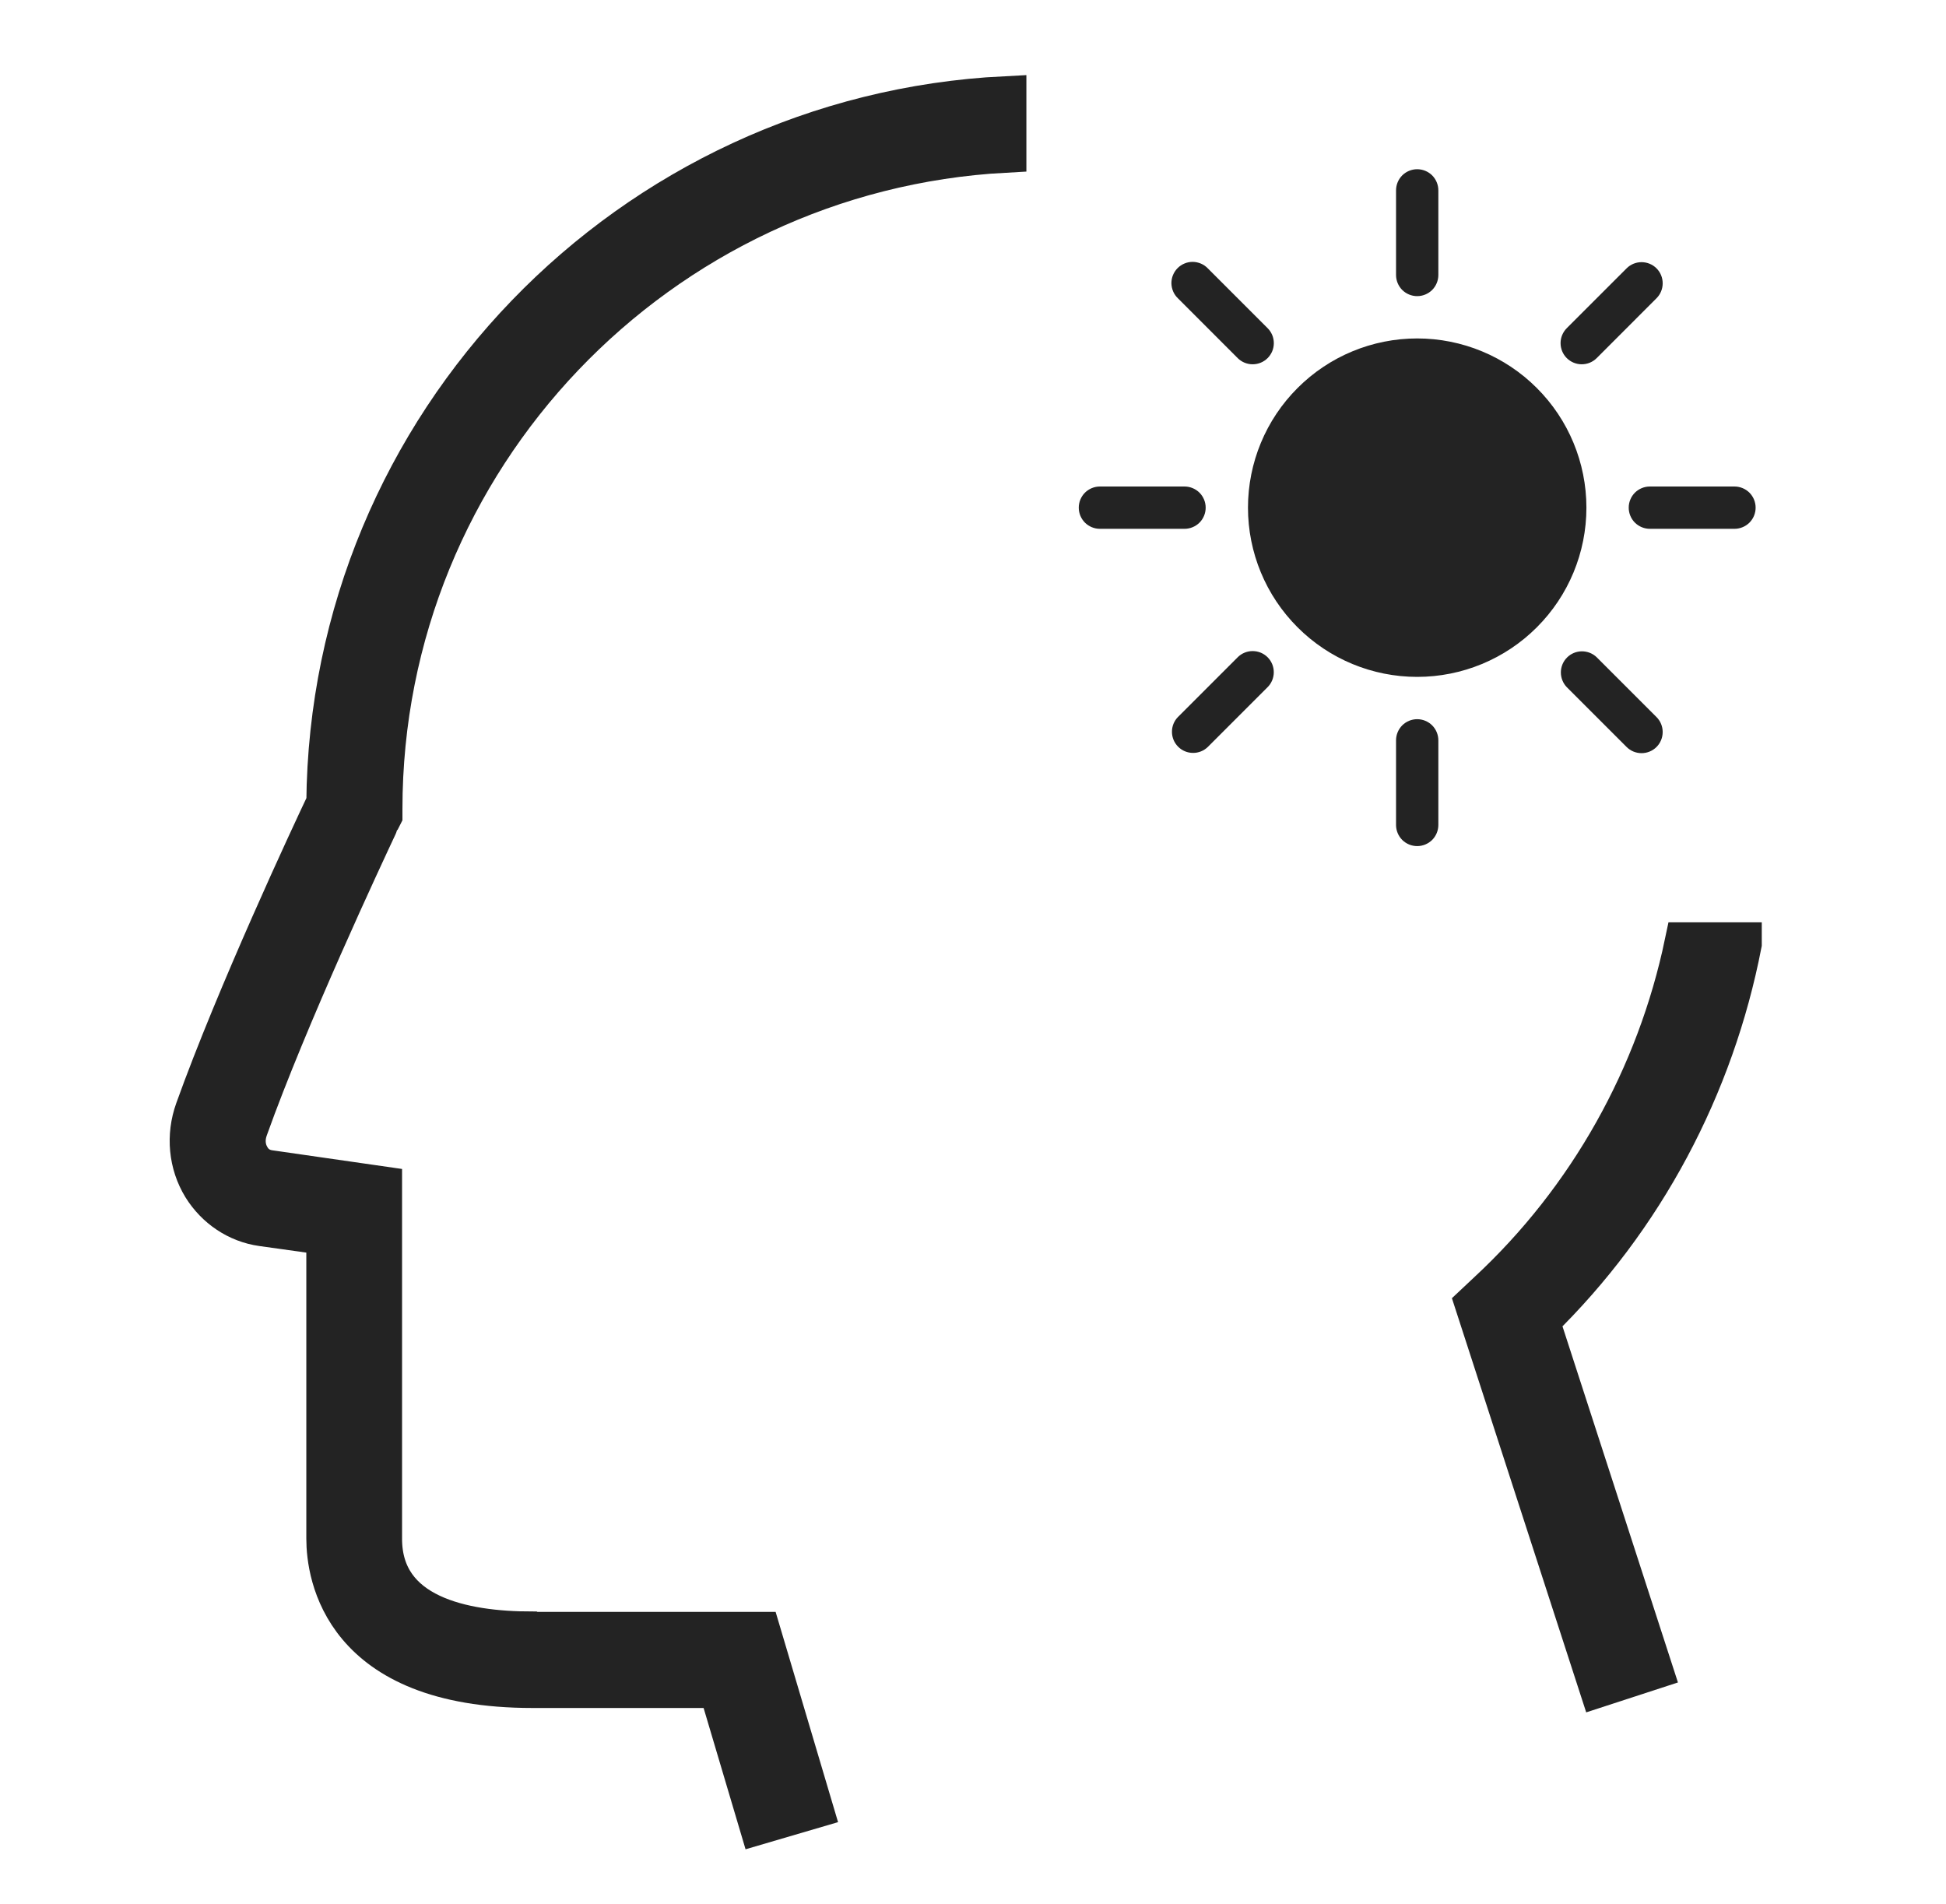
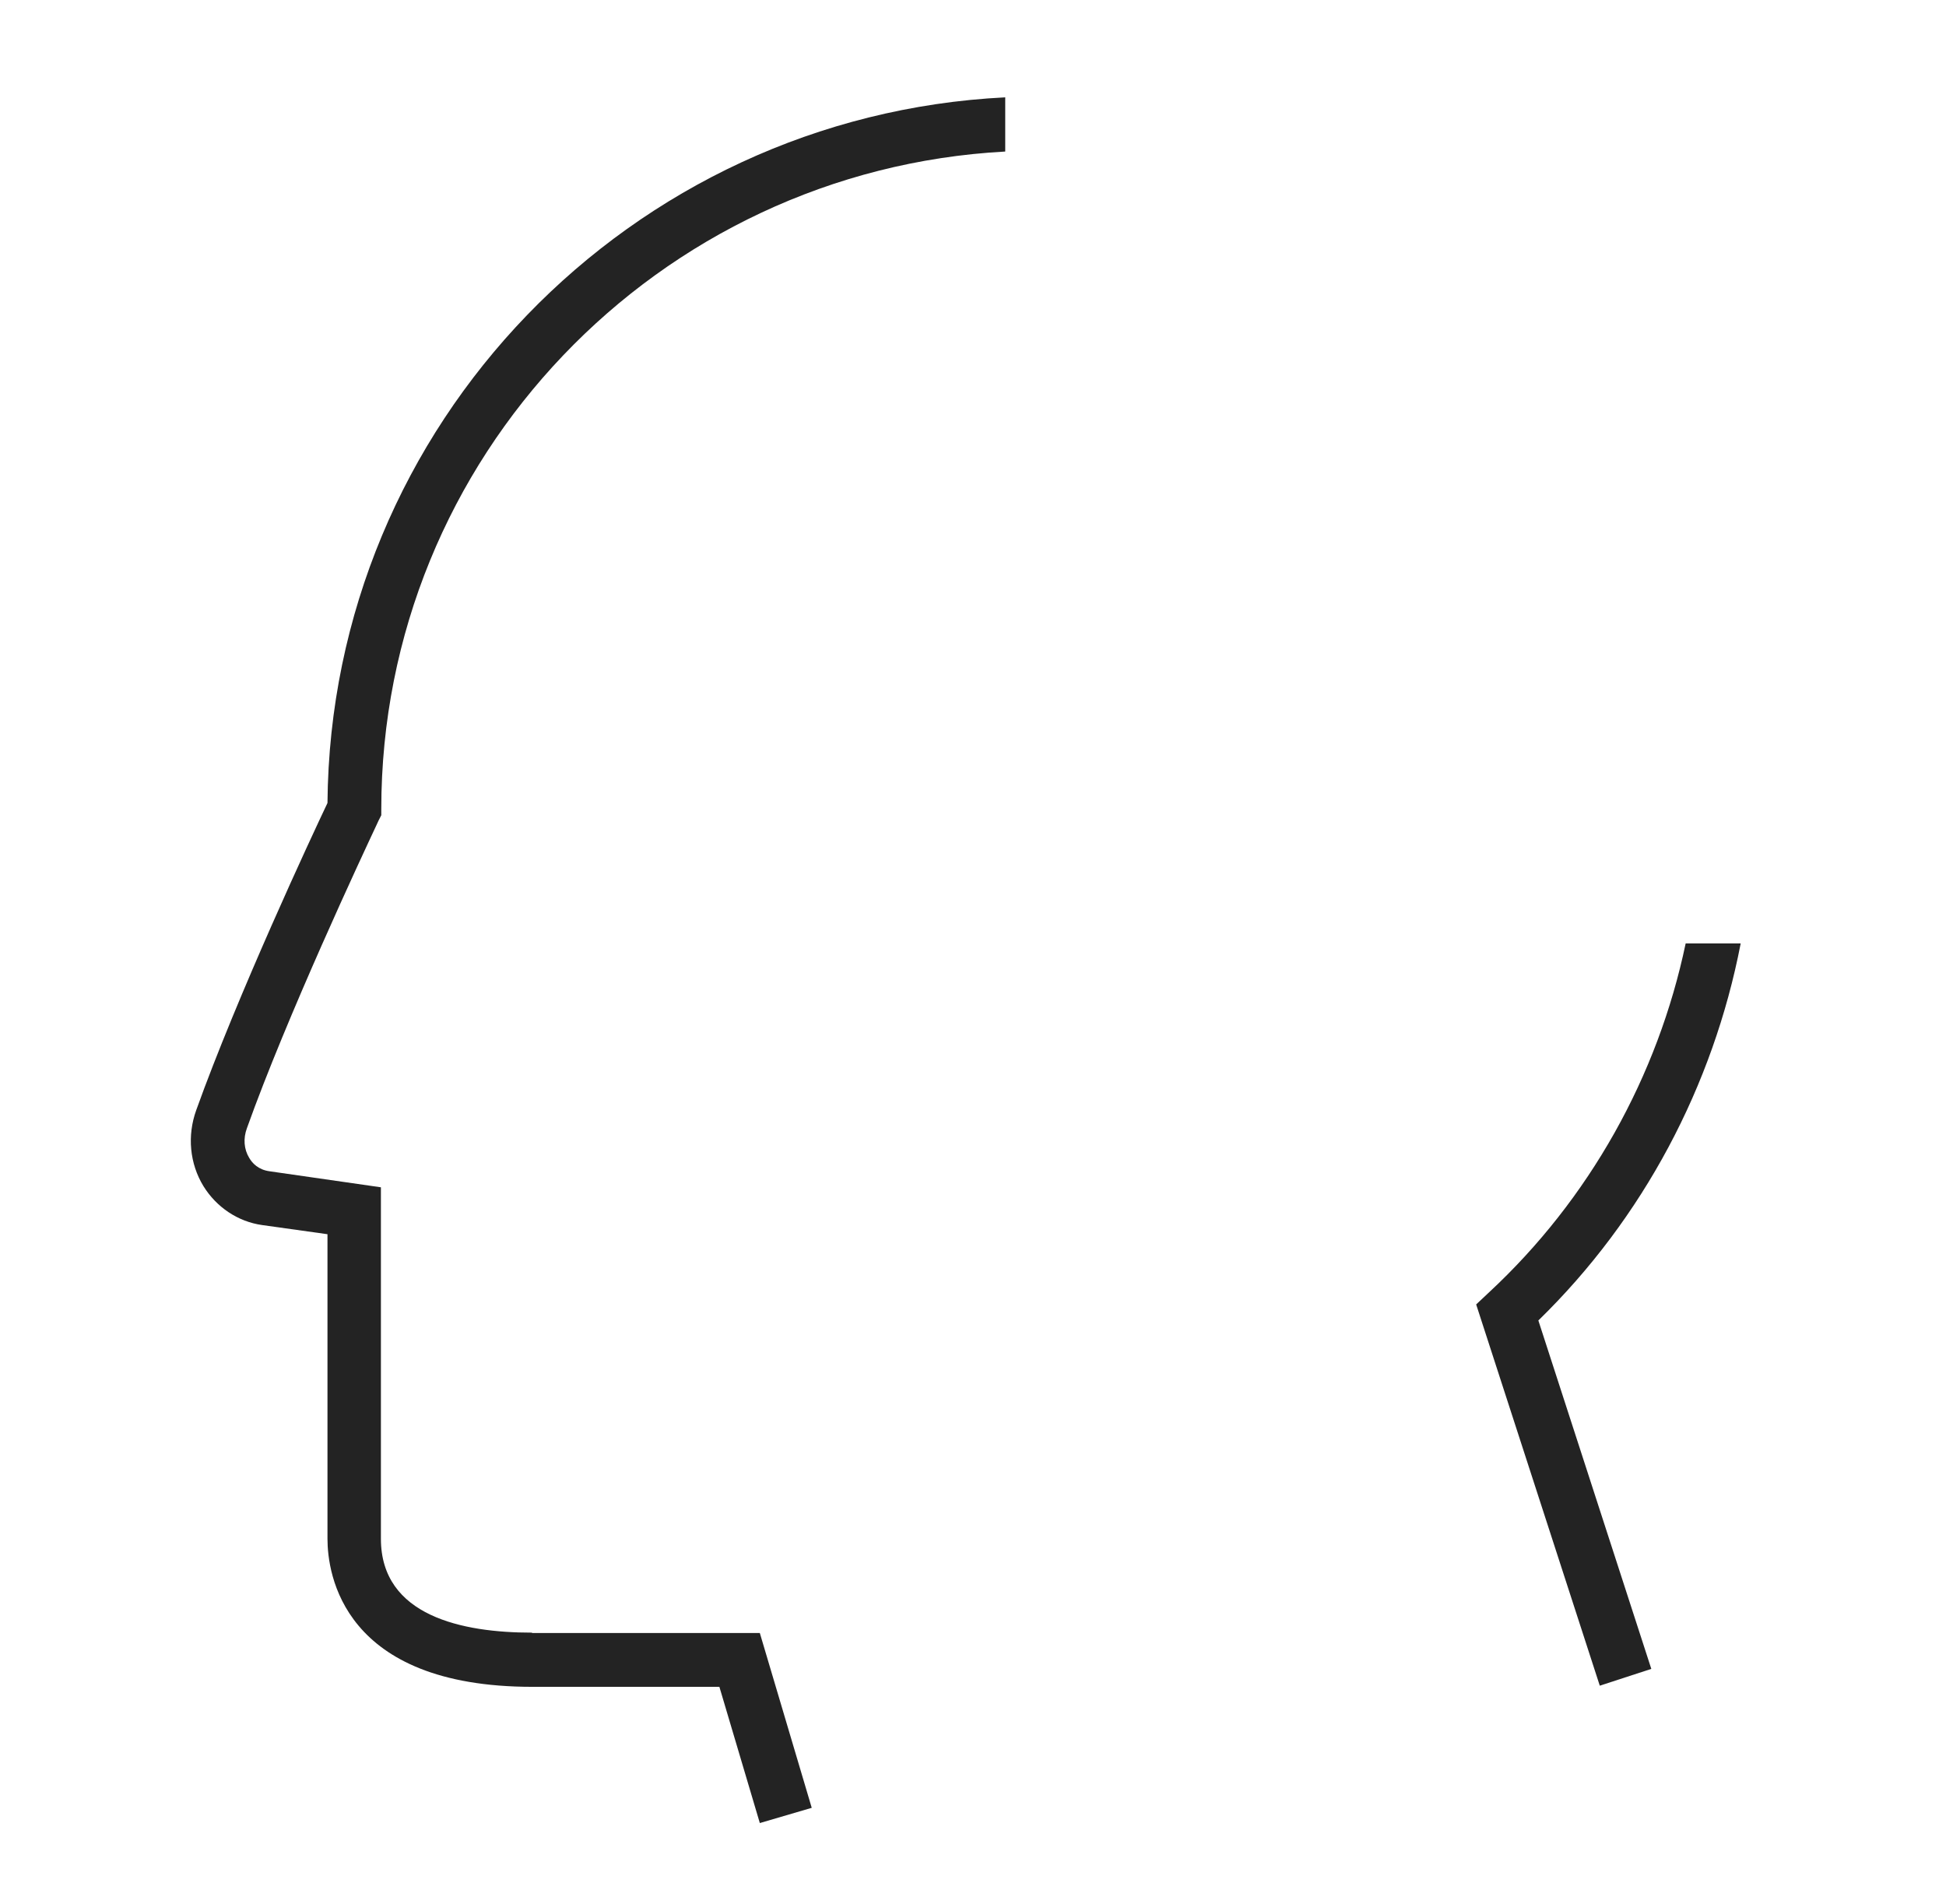
<svg xmlns="http://www.w3.org/2000/svg" fill="none" viewBox="0 0 46 45" height="45" width="46">
  <path fill="#232323" d="M41.145 22.301H39.846C39.188 25.44 37.573 28.345 35.191 30.555L34.894 30.834L37.816 39.846L39.034 39.449L36.364 31.213C38.845 28.796 40.495 25.666 41.145 22.31V22.301Z" />
-   <path stroke="#232323" d="M41.145 22.301H39.846C39.188 25.44 37.573 28.345 35.191 30.555L34.894 30.834L37.816 39.846L39.034 39.449L36.364 31.213C38.845 28.796 40.495 25.666 41.145 22.31V22.301Z" />
  <path fill="#232323" d="M12.567 38.592C10.943 38.592 9.004 38.204 9.004 36.373V28.065L6.37 27.686C6.108 27.65 5.964 27.497 5.891 27.37C5.765 27.163 5.747 26.91 5.837 26.667C6.782 24.021 8.573 20.2 8.898 19.506C8.93 19.438 8.948 19.4 8.949 19.396L9.013 19.27V19.125C9.013 10.817 15.553 4.024 23.762 3.582V2.301C14.903 2.743 7.813 10.032 7.741 18.981C7.38 19.739 5.612 23.527 4.638 26.243C4.421 26.847 4.484 27.506 4.809 28.038C5.116 28.534 5.621 28.877 6.198 28.958L7.741 29.174V36.373C7.741 37.194 8.092 39.873 12.585 39.873H17.005L17.961 43.093L19.188 42.733L17.961 38.601H12.585L12.567 38.592Z" />
-   <path stroke="#232323" d="M12.567 38.592C10.943 38.592 9.004 38.204 9.004 36.373V28.065L6.37 27.686C6.108 27.65 5.964 27.497 5.891 27.37C5.765 27.163 5.747 26.91 5.837 26.667C6.782 24.021 8.573 20.2 8.898 19.506C8.93 19.438 8.948 19.4 8.949 19.396L9.013 19.27V19.125C9.013 10.817 15.553 4.024 23.762 3.582V2.301C14.903 2.743 7.813 10.032 7.741 18.981C7.38 19.739 5.612 23.527 4.638 26.243C4.421 26.847 4.484 27.506 4.809 28.038C5.116 28.534 5.621 28.877 6.198 28.958L7.741 29.174V36.373C7.741 37.194 8.092 39.873 12.585 39.873H17.005L17.961 43.093L19.188 42.733L17.961 38.601H12.585L12.567 38.592Z" />
  <g clip-path="url(#clip0_67_2691)">
-     <path fill="#232323" d="M33.5 16C34.561 16 35.578 15.579 36.328 14.828C37.079 14.078 37.5 13.061 37.5 12C37.5 10.939 37.079 9.922 36.328 9.172C35.578 8.421 34.561 8 33.5 8C32.439 8 31.422 8.421 30.672 9.172C29.921 9.922 29.5 10.939 29.5 12C29.5 13.061 29.921 14.078 30.672 14.828C31.422 15.579 32.439 16 33.5 16ZM33.5 4C33.633 4 33.76 4.053 33.854 4.146C33.947 4.24 34 4.367 34 4.5V6.5C34 6.633 33.947 6.76 33.854 6.854C33.76 6.947 33.633 7 33.5 7C33.367 7 33.24 6.947 33.146 6.854C33.053 6.76 33 6.633 33 6.5V4.5C33 4.367 33.053 4.24 33.146 4.146C33.24 4.053 33.367 4 33.5 4ZM33.5 17C33.633 17 33.76 17.053 33.854 17.146C33.947 17.24 34 17.367 34 17.5V19.5C34 19.633 33.947 19.76 33.854 19.854C33.76 19.947 33.633 20 33.5 20C33.367 20 33.24 19.947 33.146 19.854C33.053 19.76 33 19.633 33 19.5V17.5C33 17.367 33.053 17.24 33.146 17.146C33.24 17.053 33.367 17 33.5 17ZM41.5 12C41.5 12.133 41.447 12.26 41.354 12.354C41.26 12.447 41.133 12.5 41 12.5H39C38.867 12.5 38.74 12.447 38.646 12.354C38.553 12.26 38.5 12.133 38.5 12C38.5 11.867 38.553 11.74 38.646 11.646C38.74 11.553 38.867 11.5 39 11.5H41C41.133 11.5 41.26 11.553 41.354 11.646C41.447 11.74 41.5 11.867 41.5 12ZM28.5 12C28.5 12.133 28.447 12.26 28.354 12.354C28.26 12.447 28.133 12.5 28 12.5H26C25.867 12.5 25.74 12.447 25.646 12.354C25.553 12.26 25.5 12.133 25.5 12C25.5 11.867 25.553 11.74 25.646 11.646C25.74 11.553 25.867 11.5 26 11.5H28C28.133 11.5 28.26 11.553 28.354 11.646C28.447 11.74 28.5 11.867 28.5 12ZM39.157 6.343C39.251 6.437 39.303 6.564 39.303 6.697C39.303 6.829 39.251 6.956 39.157 7.05L37.743 8.465C37.697 8.511 37.641 8.548 37.581 8.573C37.52 8.598 37.455 8.611 37.389 8.611C37.257 8.611 37.129 8.558 37.035 8.464C36.989 8.418 36.952 8.363 36.927 8.302C36.902 8.241 36.889 8.176 36.889 8.111C36.889 7.978 36.942 7.851 37.036 7.757L38.45 6.343C38.544 6.249 38.671 6.197 38.803 6.197C38.936 6.197 39.063 6.249 39.157 6.343ZM29.964 15.536C30.058 15.63 30.11 15.757 30.11 15.889C30.11 16.022 30.058 16.149 29.964 16.243L28.55 17.657C28.456 17.748 28.329 17.799 28.198 17.797C28.067 17.796 27.942 17.744 27.849 17.651C27.756 17.558 27.704 17.433 27.703 17.302C27.701 17.171 27.752 17.044 27.843 16.95L29.257 15.536C29.351 15.442 29.478 15.39 29.61 15.39C29.743 15.39 29.87 15.442 29.964 15.536ZM39.157 17.657C39.063 17.751 38.936 17.803 38.803 17.803C38.671 17.803 38.544 17.751 38.45 17.657L37.036 16.243C36.945 16.149 36.895 16.022 36.896 15.891C36.897 15.76 36.949 15.635 37.042 15.542C37.135 15.449 37.26 15.397 37.391 15.396C37.522 15.395 37.649 15.445 37.743 15.536L39.157 16.95C39.251 17.044 39.303 17.171 39.303 17.303C39.303 17.436 39.251 17.563 39.157 17.657ZM29.964 8.465C29.87 8.559 29.743 8.611 29.61 8.611C29.478 8.611 29.351 8.559 29.257 8.465L27.843 7.05C27.795 7.004 27.757 6.949 27.731 6.888C27.705 6.827 27.691 6.761 27.69 6.695C27.69 6.628 27.702 6.562 27.728 6.501C27.753 6.44 27.79 6.384 27.837 6.337C27.884 6.29 27.94 6.253 28.001 6.228C28.062 6.202 28.128 6.19 28.195 6.19C28.261 6.191 28.327 6.205 28.388 6.231C28.449 6.257 28.504 6.295 28.55 6.343L29.964 7.757C30.011 7.803 30.047 7.859 30.073 7.919C30.098 7.98 30.111 8.045 30.111 8.111C30.111 8.177 30.098 8.242 30.073 8.303C30.047 8.363 30.011 8.419 29.964 8.465Z" />
-   </g>
+     </g>
  <defs>
    <clipPath id="clip0_67_2691">
      <rect transform="translate(25.5 4)" fill="white" height="16" width="16" />
    </clipPath>
  </defs>
</svg>